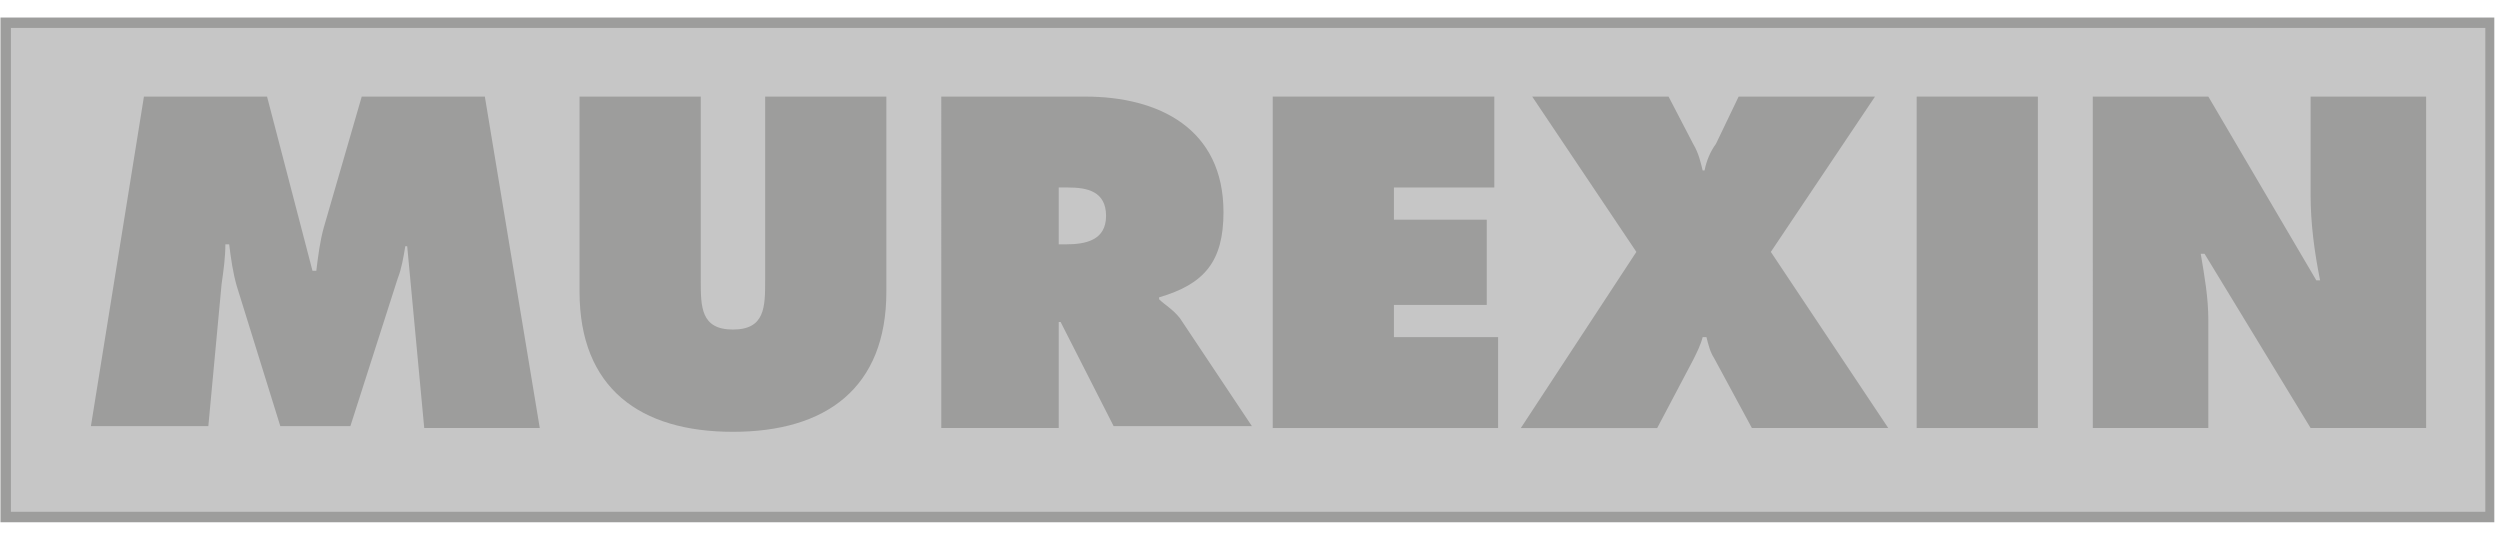
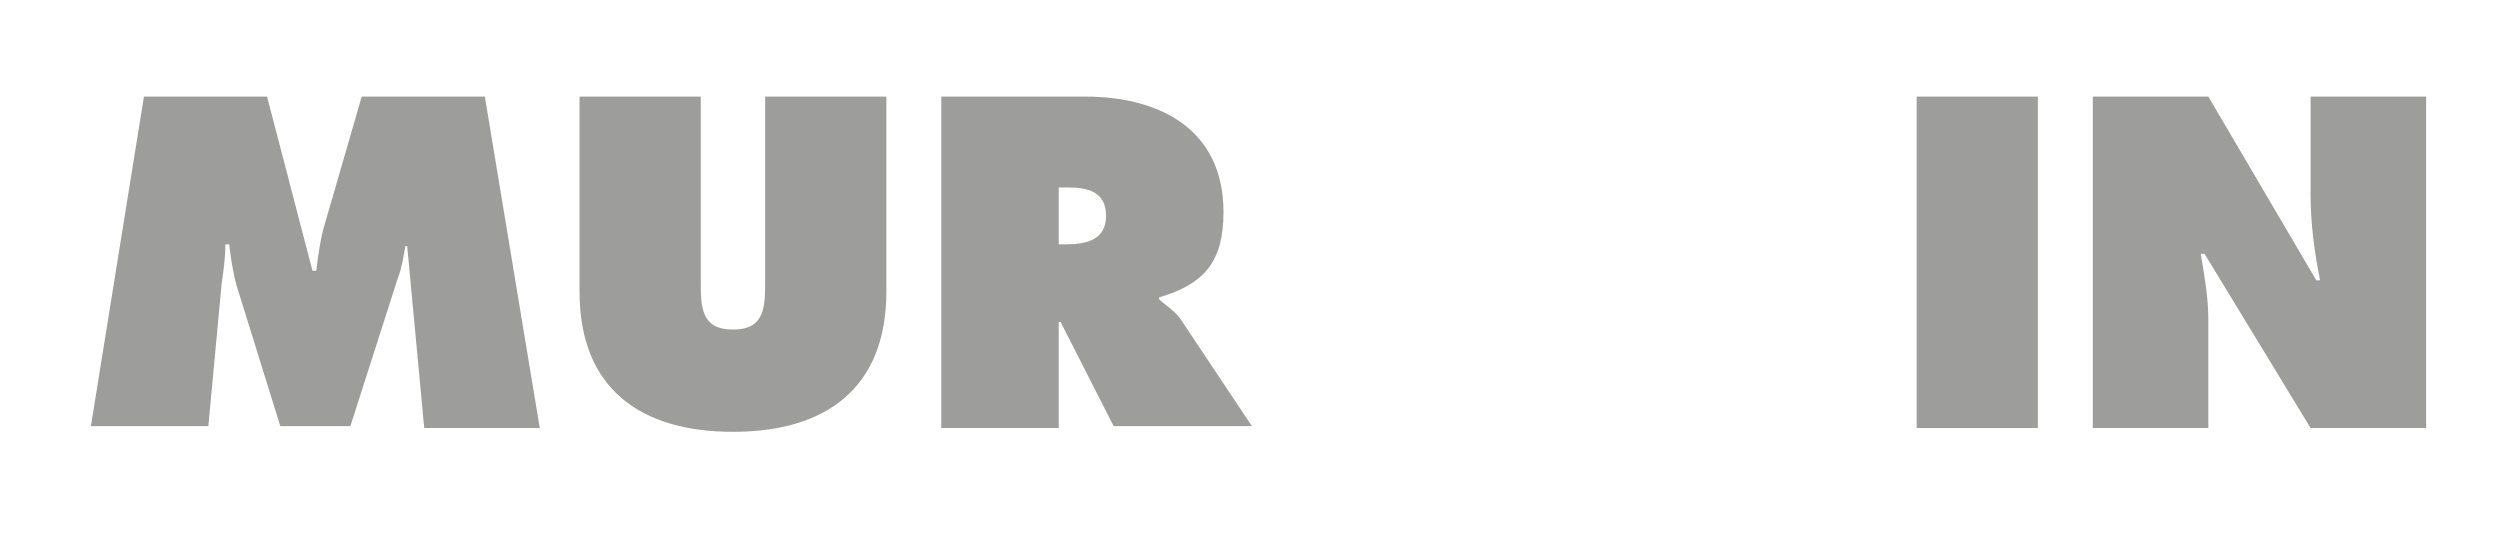
<svg xmlns="http://www.w3.org/2000/svg" xmlns:xlink="http://www.w3.org/1999/xlink" version="1.1" id="Ebene_1" x="0px" y="0px" viewBox="0 0 132 29" style="enable-background:new 0 0 132 29;" xml:space="preserve">
  <style type="text/css">
	.st0{fill:#C6C6C6;}
	.st1{clip-path:url(#SVGID_2_);fill:none;stroke:#9D9D9C;stroke-width:0.552;}
	.st2{fill:#9D9D9C;}
</style>
-   <rect x="0.3" y="1.2" class="st0" width="131.2" height="26.1" />
  <g>
    <defs>
-       <rect id="SVGID_1_" y="0.9" width="131.7" height="26.7" />
-     </defs>
+       </defs>
    <clipPath id="SVGID_2_">
      <use xlink:href="#SVGID_1_" style="overflow:visible;" />
    </clipPath>
    <rect x="0.3" y="1.2" class="st1" width="131.2" height="26.1" />
  </g>
  <g>
    <path class="st2" d="M7.6,5.1h6.5l2.4,9.2h0.2c0.1-0.8,0.2-1.6,0.4-2.3l2-6.9h6.5l2.9,17.5h-6.1L21.5,13h-0.1   c-0.1,0.6-0.2,1.2-0.4,1.7l-2.5,7.8h-3.7l-2.3-7.4c-0.2-0.7-0.3-1.4-0.4-2.2h-0.2c0,0.7-0.1,1.4-0.2,2.1l-0.7,7.5H4.8L7.6,5.1" />
    <path class="st2" d="M46.8,5.1v10.3c0,5.1-3.2,7.4-8.1,7.4c-4.9,0-8.1-2.3-8.1-7.4V5.1h6.4v9.7c0,1.4,0,2.6,1.7,2.6   c1.7,0,1.7-1.2,1.7-2.6V5.1H46.8" />
    <path class="st2" d="M49.6,5.1h7.7c3.9,0,7.3,1.7,7.3,6.1c0,2.6-1,3.8-3.4,4.5v0.1c0.3,0.3,0.7,0.5,1.1,1l3.8,5.7h-7.3L56,17h-0.1   v5.6h-6.2V5.1 M55.9,12.9h0.4c1,0,2.1-0.2,2.1-1.5c0-1.3-1-1.5-2-1.5h-0.5V12.9z" />
-     <polygon class="st2" points="67.2,5.1 78.9,5.1 78.9,9.9 73.6,9.9 73.6,11.6 78.5,11.6 78.5,16.1 73.6,16.1 73.6,17.8 79.1,17.8    79.1,22.6 67.2,22.6  " />
-     <path class="st2" d="M99,5.1l-5.5,8.2l6.2,9.3h-7.2l-2-3.7c-0.2-0.3-0.3-0.7-0.4-1.1h-0.2c-0.1,0.4-0.3,0.8-0.5,1.2l-1.9,3.6h-7.2   l6.1-9.3l-5.5-8.2h7.2l1.3,2.5c0.3,0.5,0.4,1,0.5,1.4H90c0.1-0.5,0.3-1,0.6-1.4l1.2-2.5H99" />
    <rect x="101.2" y="5.1" class="st2" width="6.4" height="17.5" />
    <path class="st2" d="M110.5,5.1h6.1l5.7,9.7h0.2c-0.3-1.5-0.5-3-0.5-4.5V5.1h6.1v17.5h-6.1l-5.6-9.2h-0.2c0.2,1.2,0.4,2.3,0.4,3.5   v5.7h-6.1V5.1" />
  </g>
</svg>